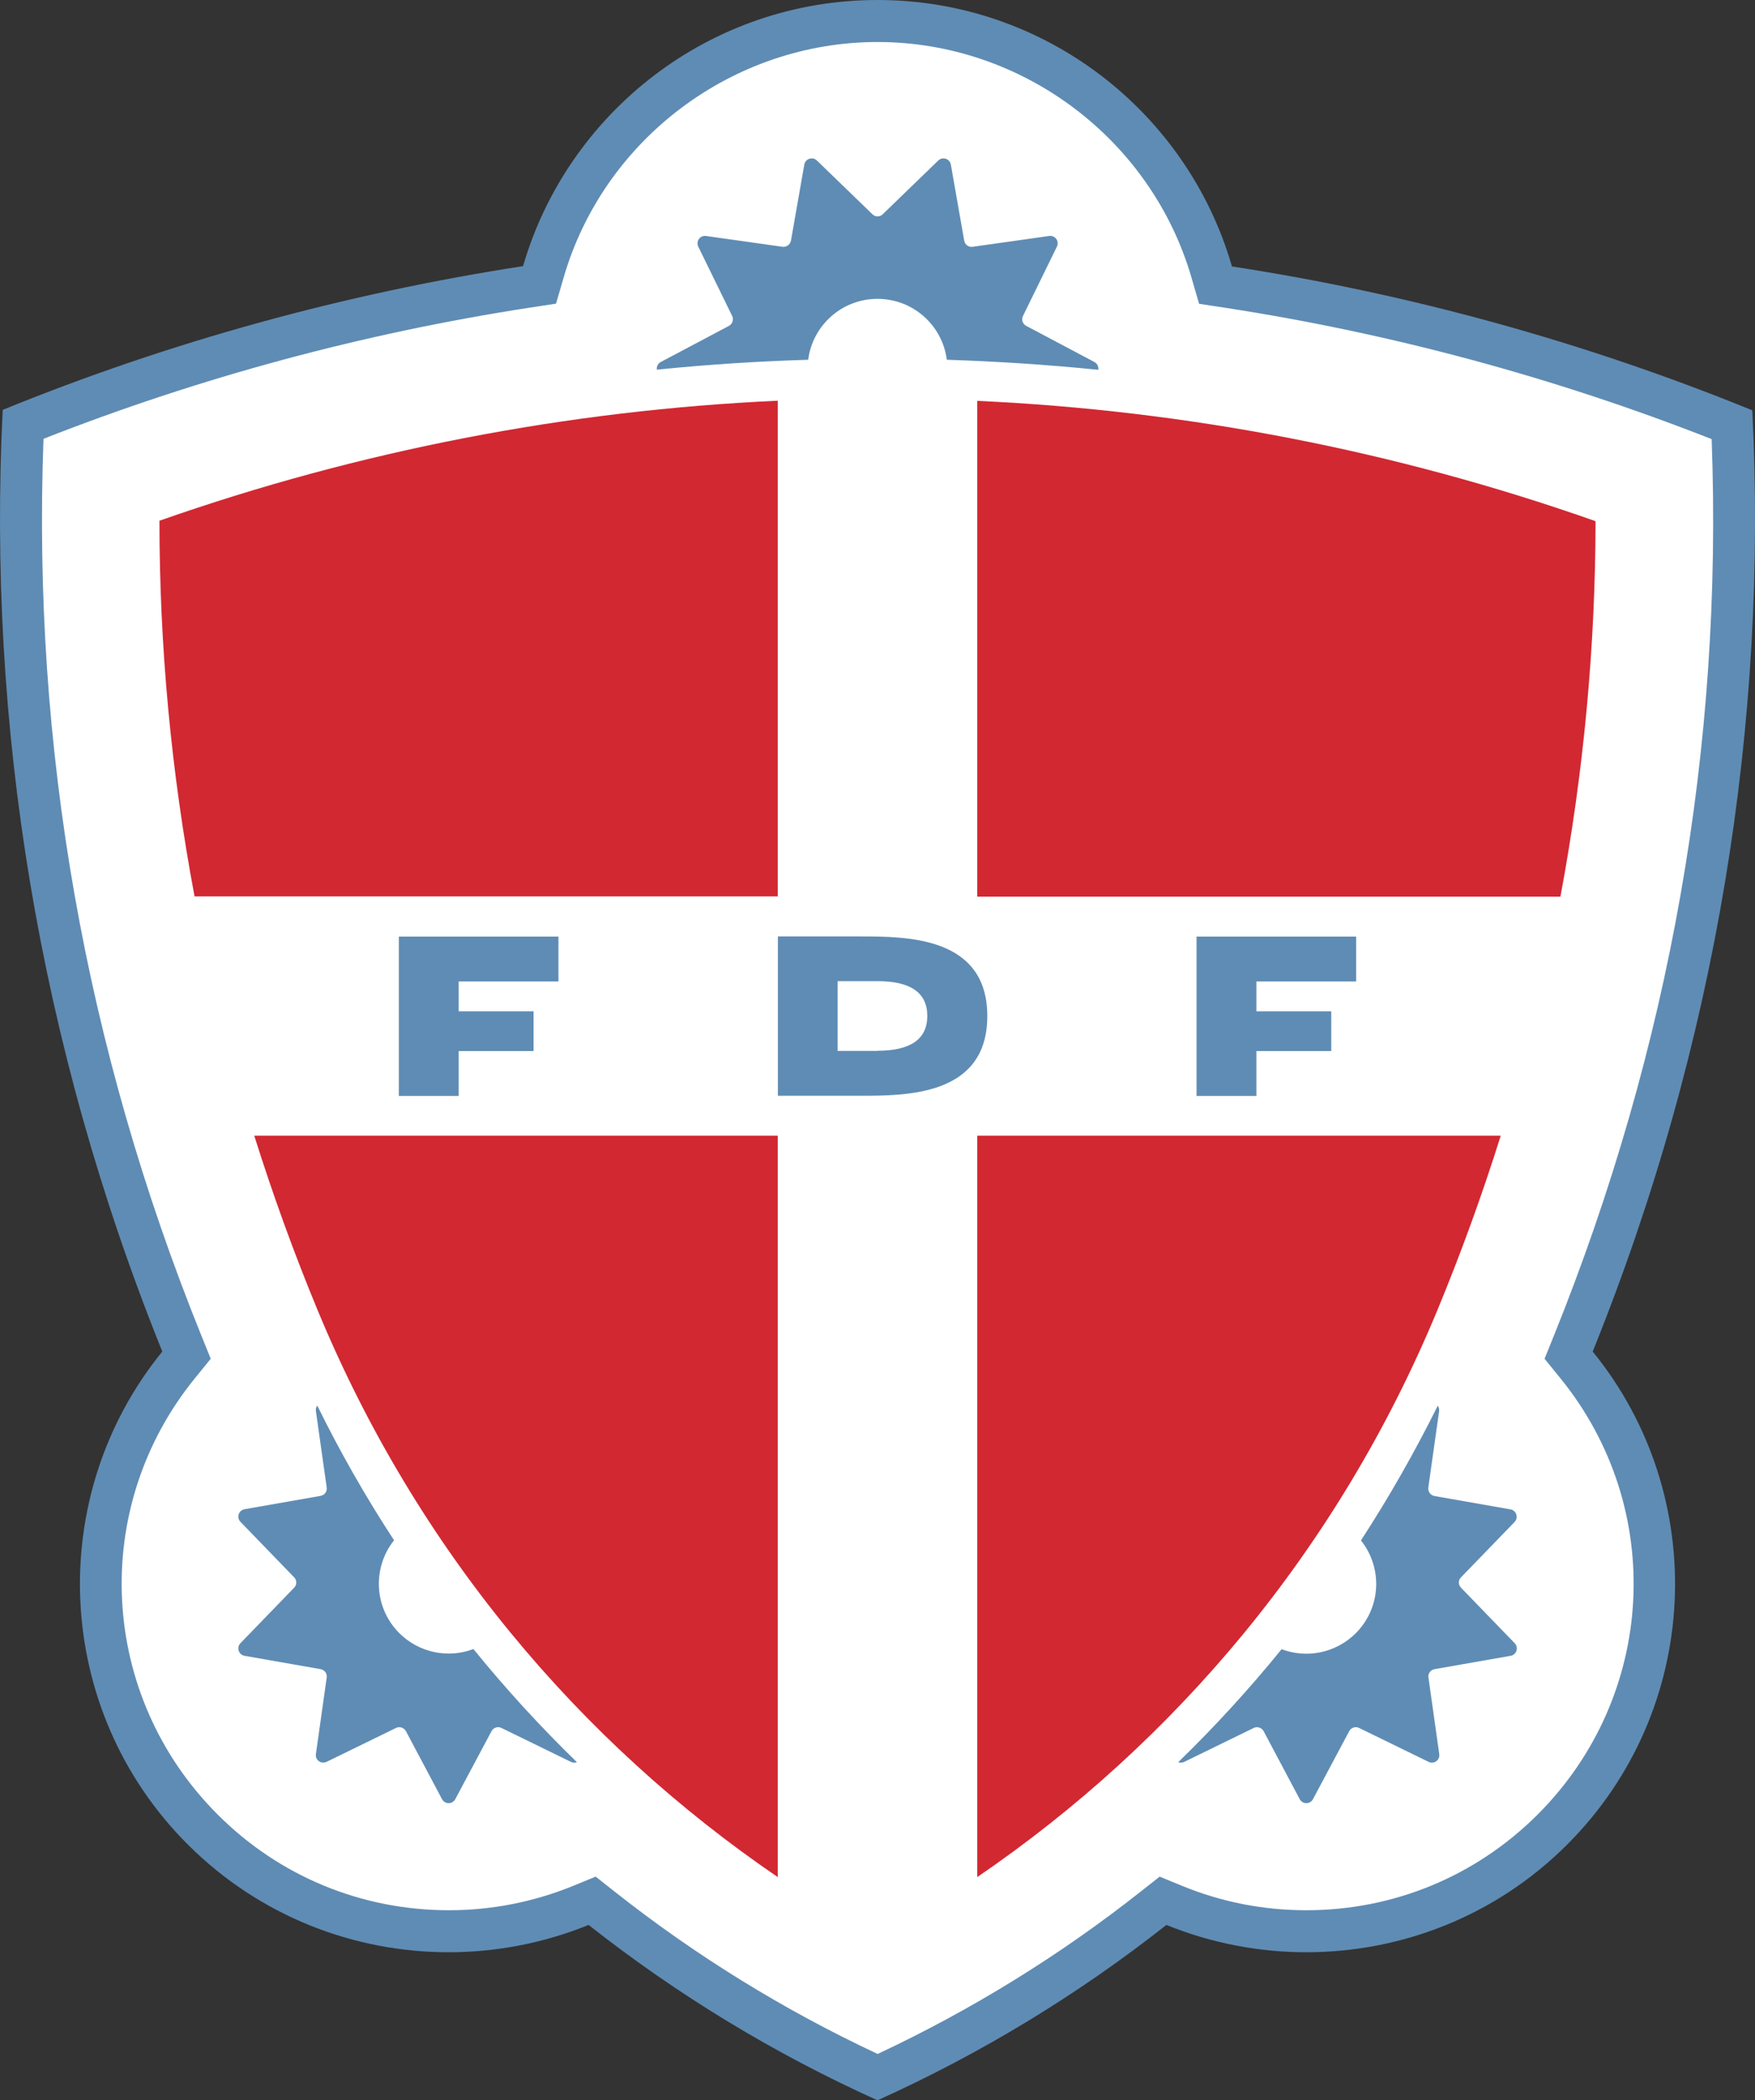
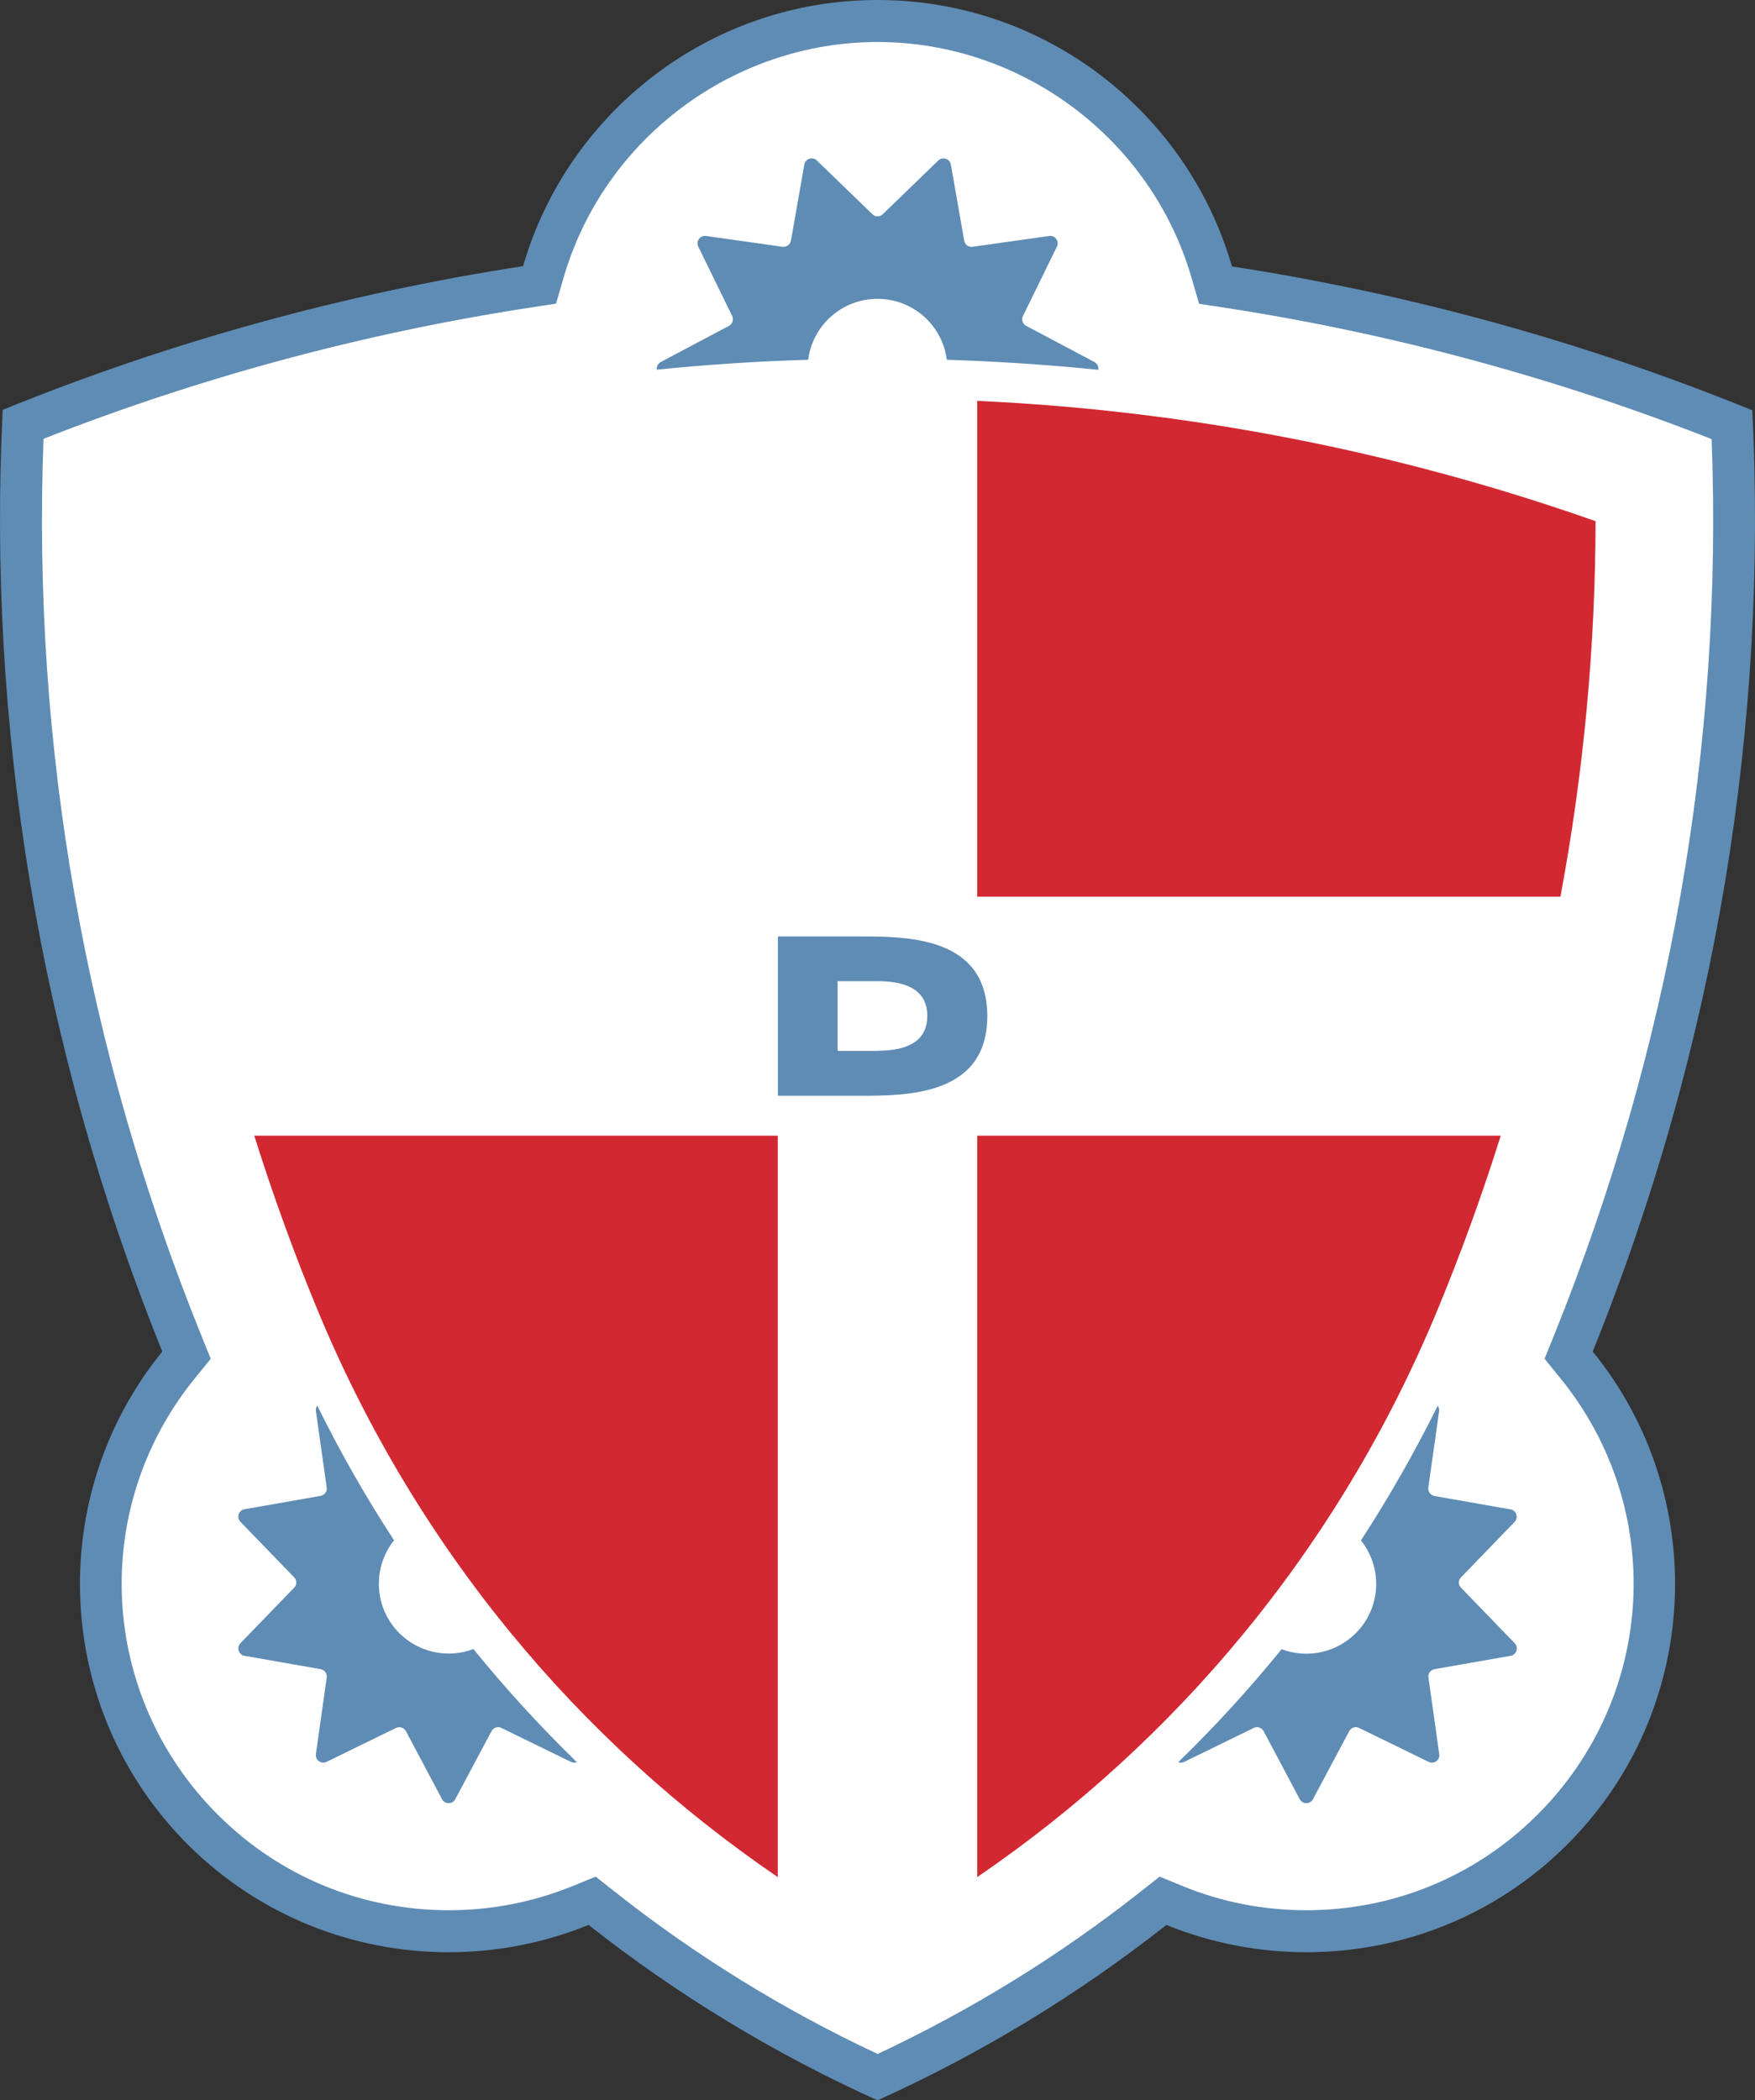
<svg xmlns="http://www.w3.org/2000/svg" id="Layer_1" data-name="Layer 1" viewBox="0 0 117 140">
  <rect x="0" y="0" width="117" height="140" fill="#333333" stroke="none" />
  <defs>
    <style>
      .cls-1 {
        fill: #5f8cb4;
      }

      .cls-1, .cls-2, .cls-3 {
        stroke-width: 0px;
      }

      .cls-2 {
        fill: #d22832;
      }

      .cls-3 {
        fill: #fff;
      }
    </style>
  </defs>
  <g>
    <path class="cls-3" d="M58.5,138.46c-6.56-3.01-12.74-6.79-18.39-11.25l-.64-.5-.75.31c-2.8,1.14-5.76,1.72-8.8,1.72-6.2,0-12.03-2.41-16.4-6.78-8.44-8.43-9.13-21.75-1.6-30.99l.52-.64-.31-.77C4.19,69.91.63,49.29,1.54,28.28c10.76-4.31,22.05-7.39,33.55-9.16l.88-.14.25-.86C39.07,8.28,48.24,1.4,58.5,1.4s19.44,6.88,22.29,16.74l.25.86.88.14c11.5,1.77,22.78,4.86,33.55,9.17.9,21-2.66,41.6-10.58,61.26l-.31.77.52.64c7.52,9.24,6.83,22.56-1.6,30.99-4.37,4.37-10.2,6.78-16.4,6.78h0c-3.04,0-6-.58-8.8-1.72l-.75-.31-.64.5c-5.65,4.46-11.83,8.24-18.39,11.25Z" />
    <path class="cls-1" d="M58.5,2.8c9.65,0,18.26,6.47,20.94,15.73l.5,1.72,1.77.27c11.1,1.71,21.99,4.66,32.4,8.75.76,20.49-2.78,40.58-10.52,59.77l-.62,1.53,1.04,1.28c7.07,8.68,6.42,21.19-1.51,29.11-4.11,4.1-9.58,6.37-15.41,6.37-2.86,0-5.64-.54-8.27-1.62l-1.51-.62-1.28,1.01c-5.4,4.26-11.29,7.89-17.52,10.81-6.24-2.92-12.13-6.55-17.52-10.81l-1.28-1.01-1.51.62c-2.63,1.07-5.41,1.62-8.27,1.62-5.83,0-11.3-2.26-15.41-6.37-7.93-7.92-8.58-20.43-1.51-29.11l1.04-1.28-.62-1.53C5.67,69.85,2.14,49.74,2.9,29.25c10.41-4.09,21.3-7.03,32.4-8.74l1.77-.27.5-1.72c2.68-9.26,11.3-15.72,20.94-15.72M58.5,0c-11.19,0-20.66,7.51-23.63,17.74C23.05,19.56,11.4,22.75.18,27.32c-1.03,20.83,2.34,42.19,10.64,62.77-7.85,9.64-7.28,23.89,1.7,32.86,4.8,4.79,11.09,7.18,17.39,7.18,3.17,0,6.35-.61,9.33-1.82,5.94,4.68,12.41,8.6,19.26,11.69,6.85-3.09,13.32-7.01,19.26-11.69,2.98,1.21,6.15,1.82,9.33,1.82,6.3,0,12.6-2.39,17.39-7.18,8.98-8.97,9.55-23.22,1.7-32.86,8.3-20.57,11.67-41.92,10.64-62.74-11.22-4.57-22.87-7.77-34.69-9.59C79.17,7.51,69.7,0,58.5,0h0Z" />
  </g>
  <path class="cls-2" d="M104.03,59.76c1.56-8.34,2.33-16.71,2.34-25.02-13.34-4.7-27.24-7.38-41.22-8.02v33.05h38.88Z" />
  <path class="cls-2" d="M65.15,75.7v49.42c13.23-9.03,24.07-21.87,30.66-37.75,1.6-3.86,3.01-7.76,4.24-11.67h-34.9Z" />
-   <path class="cls-1" d="M35.57,67.4v2.66h-4.99v2.99h-3.99v-10.62h10.64v2.99h-6.65v1.99h4.99Z" />
-   <path class="cls-1" d="M88.75,67.4v2.66h-4.99v2.99h-3.99v-10.62h10.64v2.99h-6.65v1.99h4.99Z" />
  <path class="cls-1" d="M53.88,23.98c.29-2.29,2.25-4.06,4.62-4.06s4.33,1.77,4.62,4.06c3.37.11,6.74.33,10.1.67.03-.2-.06-.41-.26-.52l-4.55-2.41c-.24-.13-.33-.42-.21-.66l2.26-4.62c.18-.36-.12-.77-.52-.71l-5.1.72c-.27.04-.51-.14-.56-.41l-.89-5.07c-.07-.39-.55-.55-.84-.27l-3.7,3.58c-.19.19-.5.19-.69,0l-3.7-3.58c-.29-.28-.77-.12-.84.27l-.89,5.07c-.05.26-.29.44-.56.41l-5.1-.72c-.4-.06-.69.35-.52.71l2.26,4.62c.12.24.02.53-.21.66l-4.55,2.41c-.2.11-.29.32-.26.51,3.36-.34,6.73-.56,10.1-.66Z" />
  <path class="cls-1" d="M31.56,109.92c-1.66.63-3.6.27-4.94-1.06-1.69-1.69-1.81-4.36-.35-6.19-1.87-2.86-3.58-5.85-5.12-8.98-.07.1-.11.23-.09.37l.72,5.09c.04.27-.14.51-.41.56l-5.07.89c-.39.07-.55.55-.27.84l3.58,3.7c.19.19.19.5,0,.69l-3.58,3.7c-.28.29-.12.77.27.84l5.07.89c.27.05.45.29.41.56l-.72,5.1c-.06.4.35.69.71.52l4.63-2.26c.24-.12.53-.02.66.21l2.41,4.54c.19.35.69.35.88,0l2.42-4.54c.13-.24.42-.33.66-.21l4.63,2.26c.13.07.28.07.4.02-2.43-2.36-4.73-4.87-6.89-7.53Z" />
  <path class="cls-1" d="M100.97,101.45c.28-.29.12-.77-.27-.84l-5.07-.89c-.26-.05-.44-.29-.41-.56l.72-5.09c.02-.14-.02-.27-.09-.37-1.55,3.12-3.26,6.12-5.12,8.98,1.46,1.83,1.35,4.49-.35,6.19-1.34,1.33-3.28,1.69-4.94,1.06-2.16,2.66-4.46,5.17-6.89,7.53.12.05.26.05.4-.02l4.63-2.26c.24-.12.53-.02.66.21l2.41,4.54c.19.35.69.35.88,0l2.42-4.54c.13-.24.42-.33.66-.21l4.63,2.26c.36.18.77-.12.71-.52l-.72-5.1c-.04-.27.14-.51.41-.56l5.07-.89c.39-.07.55-.55.27-.84l-3.58-3.7c-.19-.19-.19-.5,0-.69l3.58-3.7Z" />
-   <path class="cls-2" d="M51.85,59.76V26.71c-13.97.64-27.87,3.31-41.22,8,0,8.32.77,16.7,2.34,25.04h38.88Z" />
  <path class="cls-2" d="M16.95,75.7c1.23,3.91,2.64,7.81,4.24,11.67,6.59,15.89,17.43,28.73,30.66,37.75v-49.42H16.95Z" />
  <path class="cls-1" d="M57.32,62.42h-5.46v10.62h5.46c3.14,0,8.5,0,8.5-5.31s-5.36-5.31-8.5-5.31ZM58.5,70.05h-2.66v-4.65h2.66c2.19,0,3.32.76,3.32,2.32s-1.14,2.32-3.32,2.32Z" />
</svg>